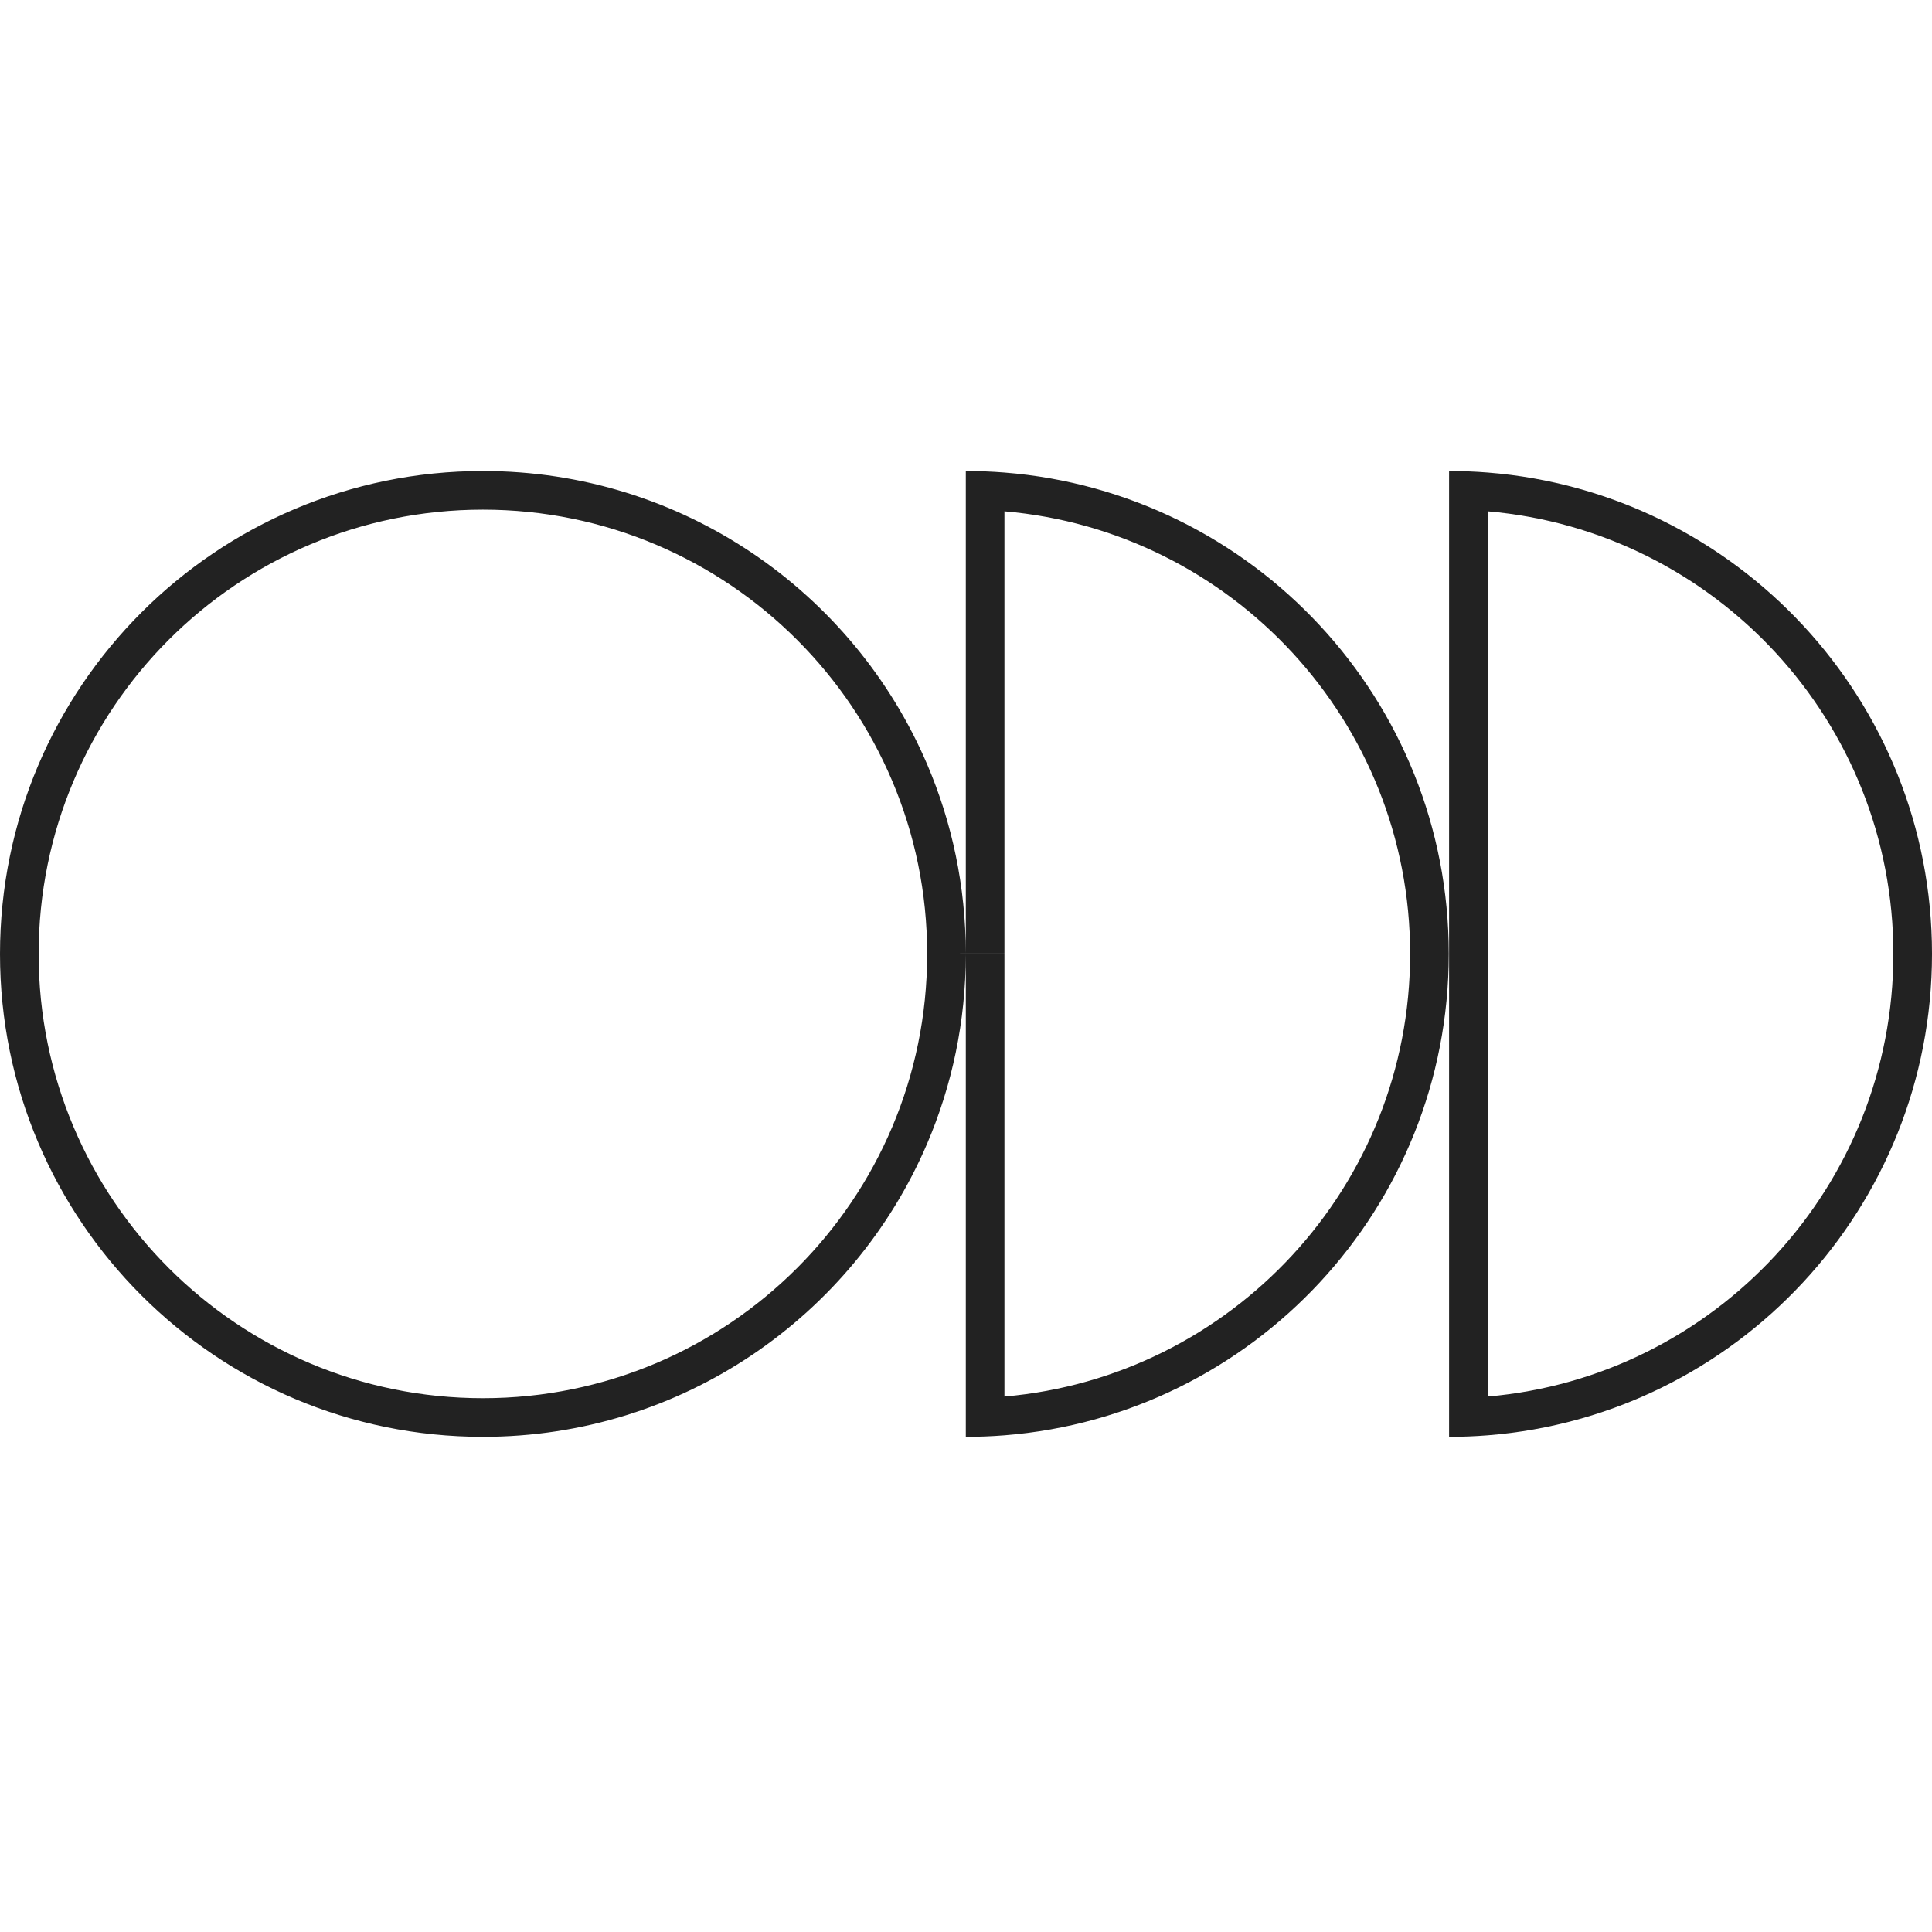
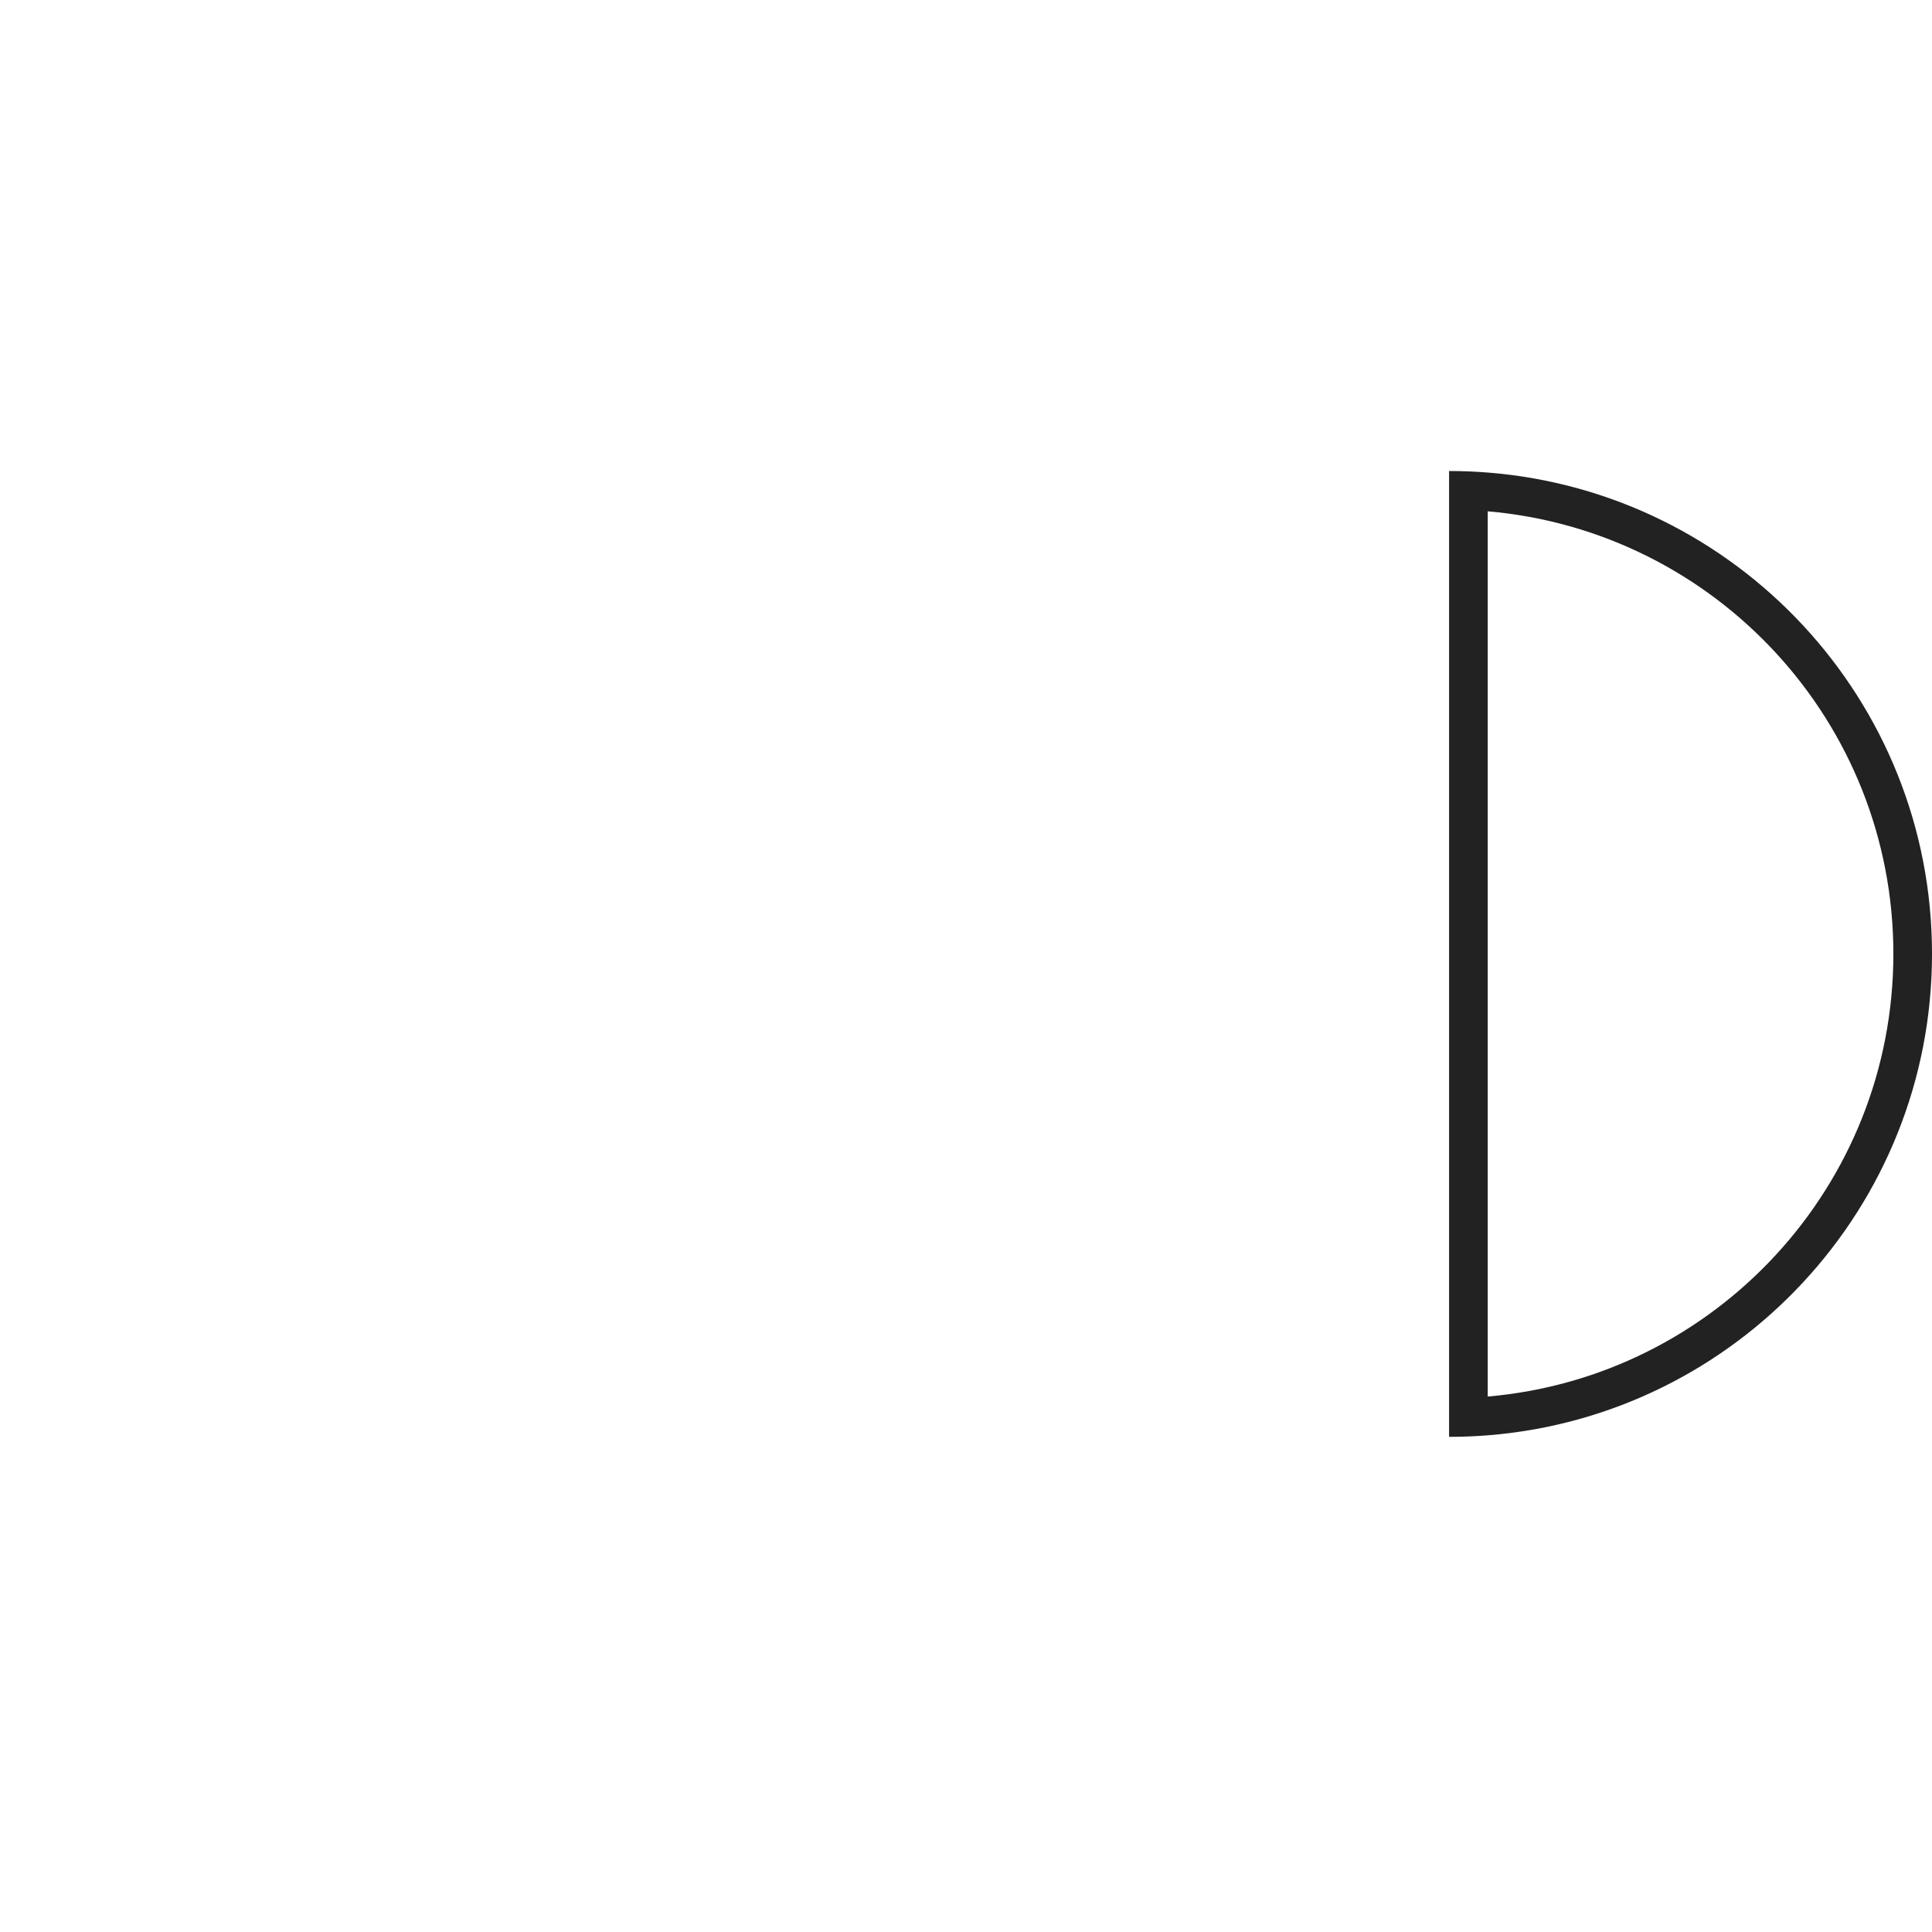
<svg xmlns="http://www.w3.org/2000/svg" width="200" height="200" viewBox="0 0 200 200" fill="none">
-   <path fill-rule="evenodd" clip-rule="evenodd" d="M49.99 148.742C70.632 148.742 88.352 136.233 95.98 118.382C98.552 112.365 99.977 105.74 99.98 98.783V148.742C101.327 148.742 102.661 148.689 103.98 148.584C129.719 146.546 149.976 125.006 149.976 98.744C149.976 72.482 129.719 50.954 103.98 48.917C102.661 48.812 101.327 48.759 99.98 48.759V98.717C99.977 91.764 98.552 85.141 95.98 79.124C88.352 61.275 70.632 48.759 49.99 48.759C22.382 48.759 0 71.136 0 98.757C0 126.365 22.382 148.742 49.99 148.742ZM103.98 98.785V144.57C127.507 142.542 145.976 122.796 145.976 98.744C145.976 74.693 127.508 54.957 103.98 52.931V98.715L95.98 98.719C95.967 73.346 75.382 52.759 49.99 52.759C24.591 52.759 4 73.345 4 98.757C4 124.156 24.59 144.742 49.99 144.742C75.382 144.742 95.967 124.168 95.98 98.781L103.98 98.785Z" fill="#222222" />
  <path fill-rule="evenodd" clip-rule="evenodd" d="M150.008 48.759C151.354 48.759 152.688 48.812 154.008 48.917C179.747 50.954 200.001 72.482 200.001 98.744C200.001 125.006 179.747 146.546 154.008 148.584C152.688 148.689 151.354 148.742 150.008 148.742V48.759ZM154.008 144.57C177.535 142.543 196.001 122.796 196.001 98.744C196.001 74.693 177.536 54.957 154.008 52.931V144.57Z" fill="#222222" />
</svg>